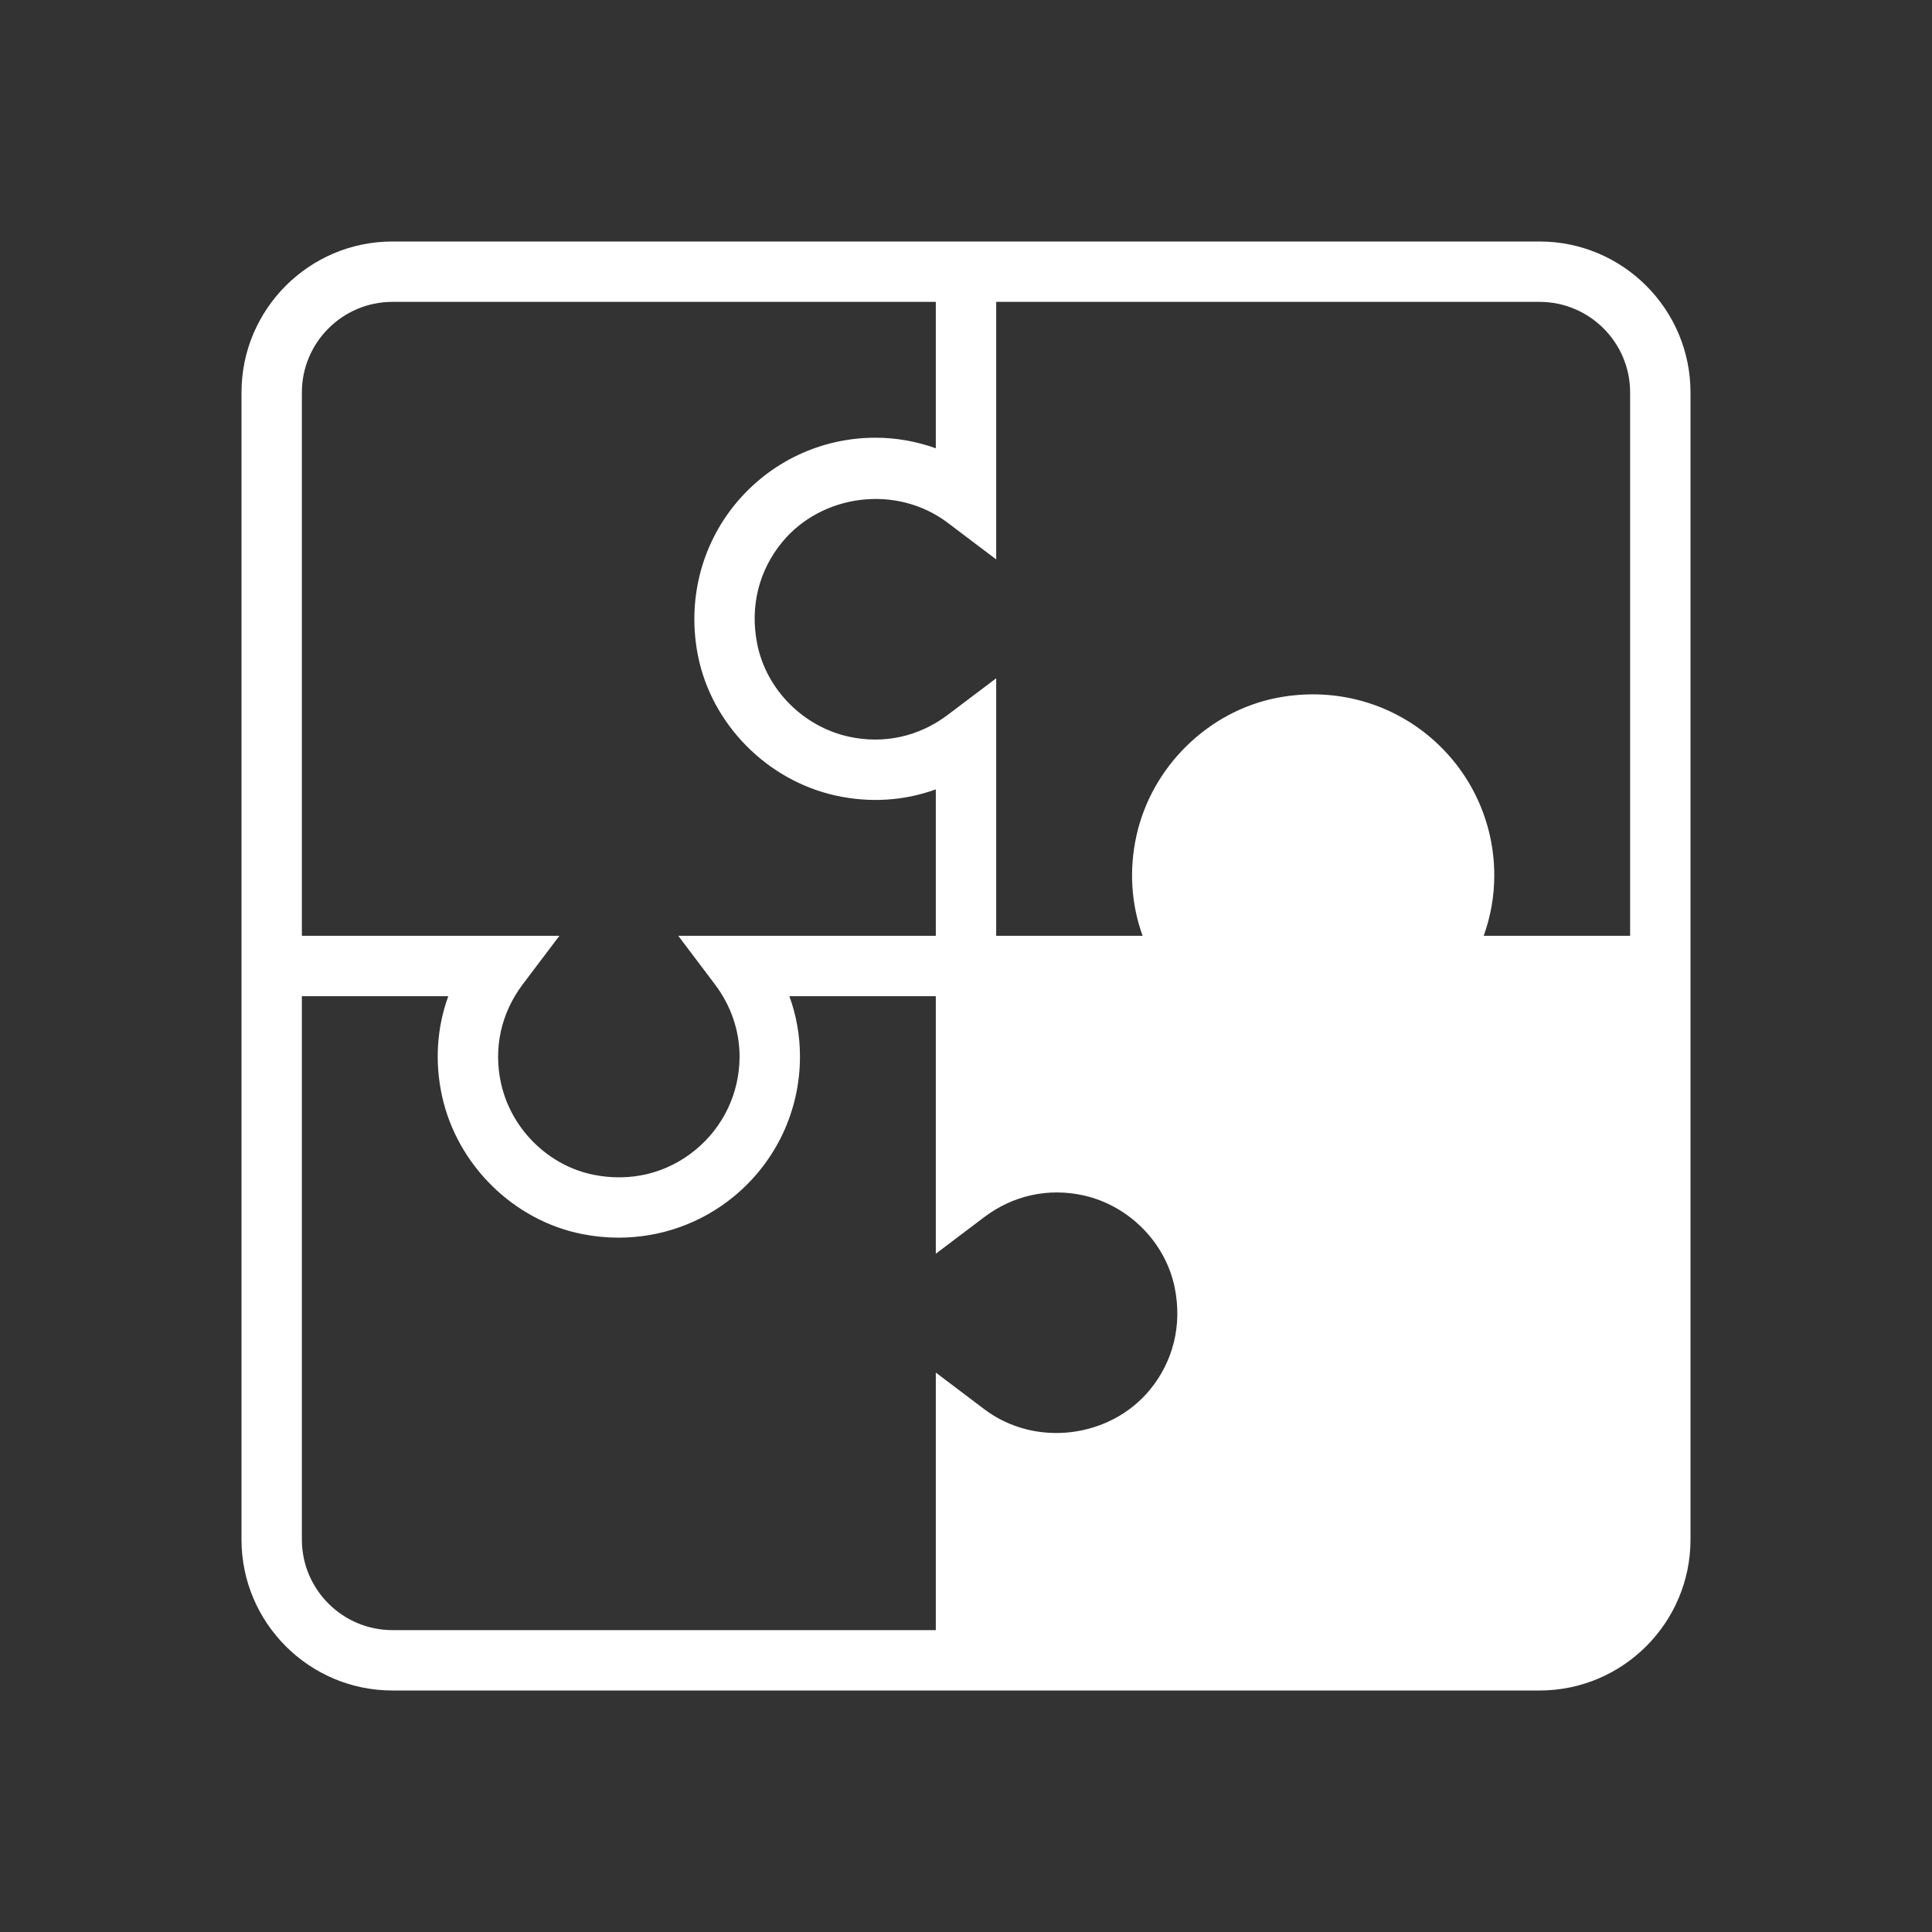
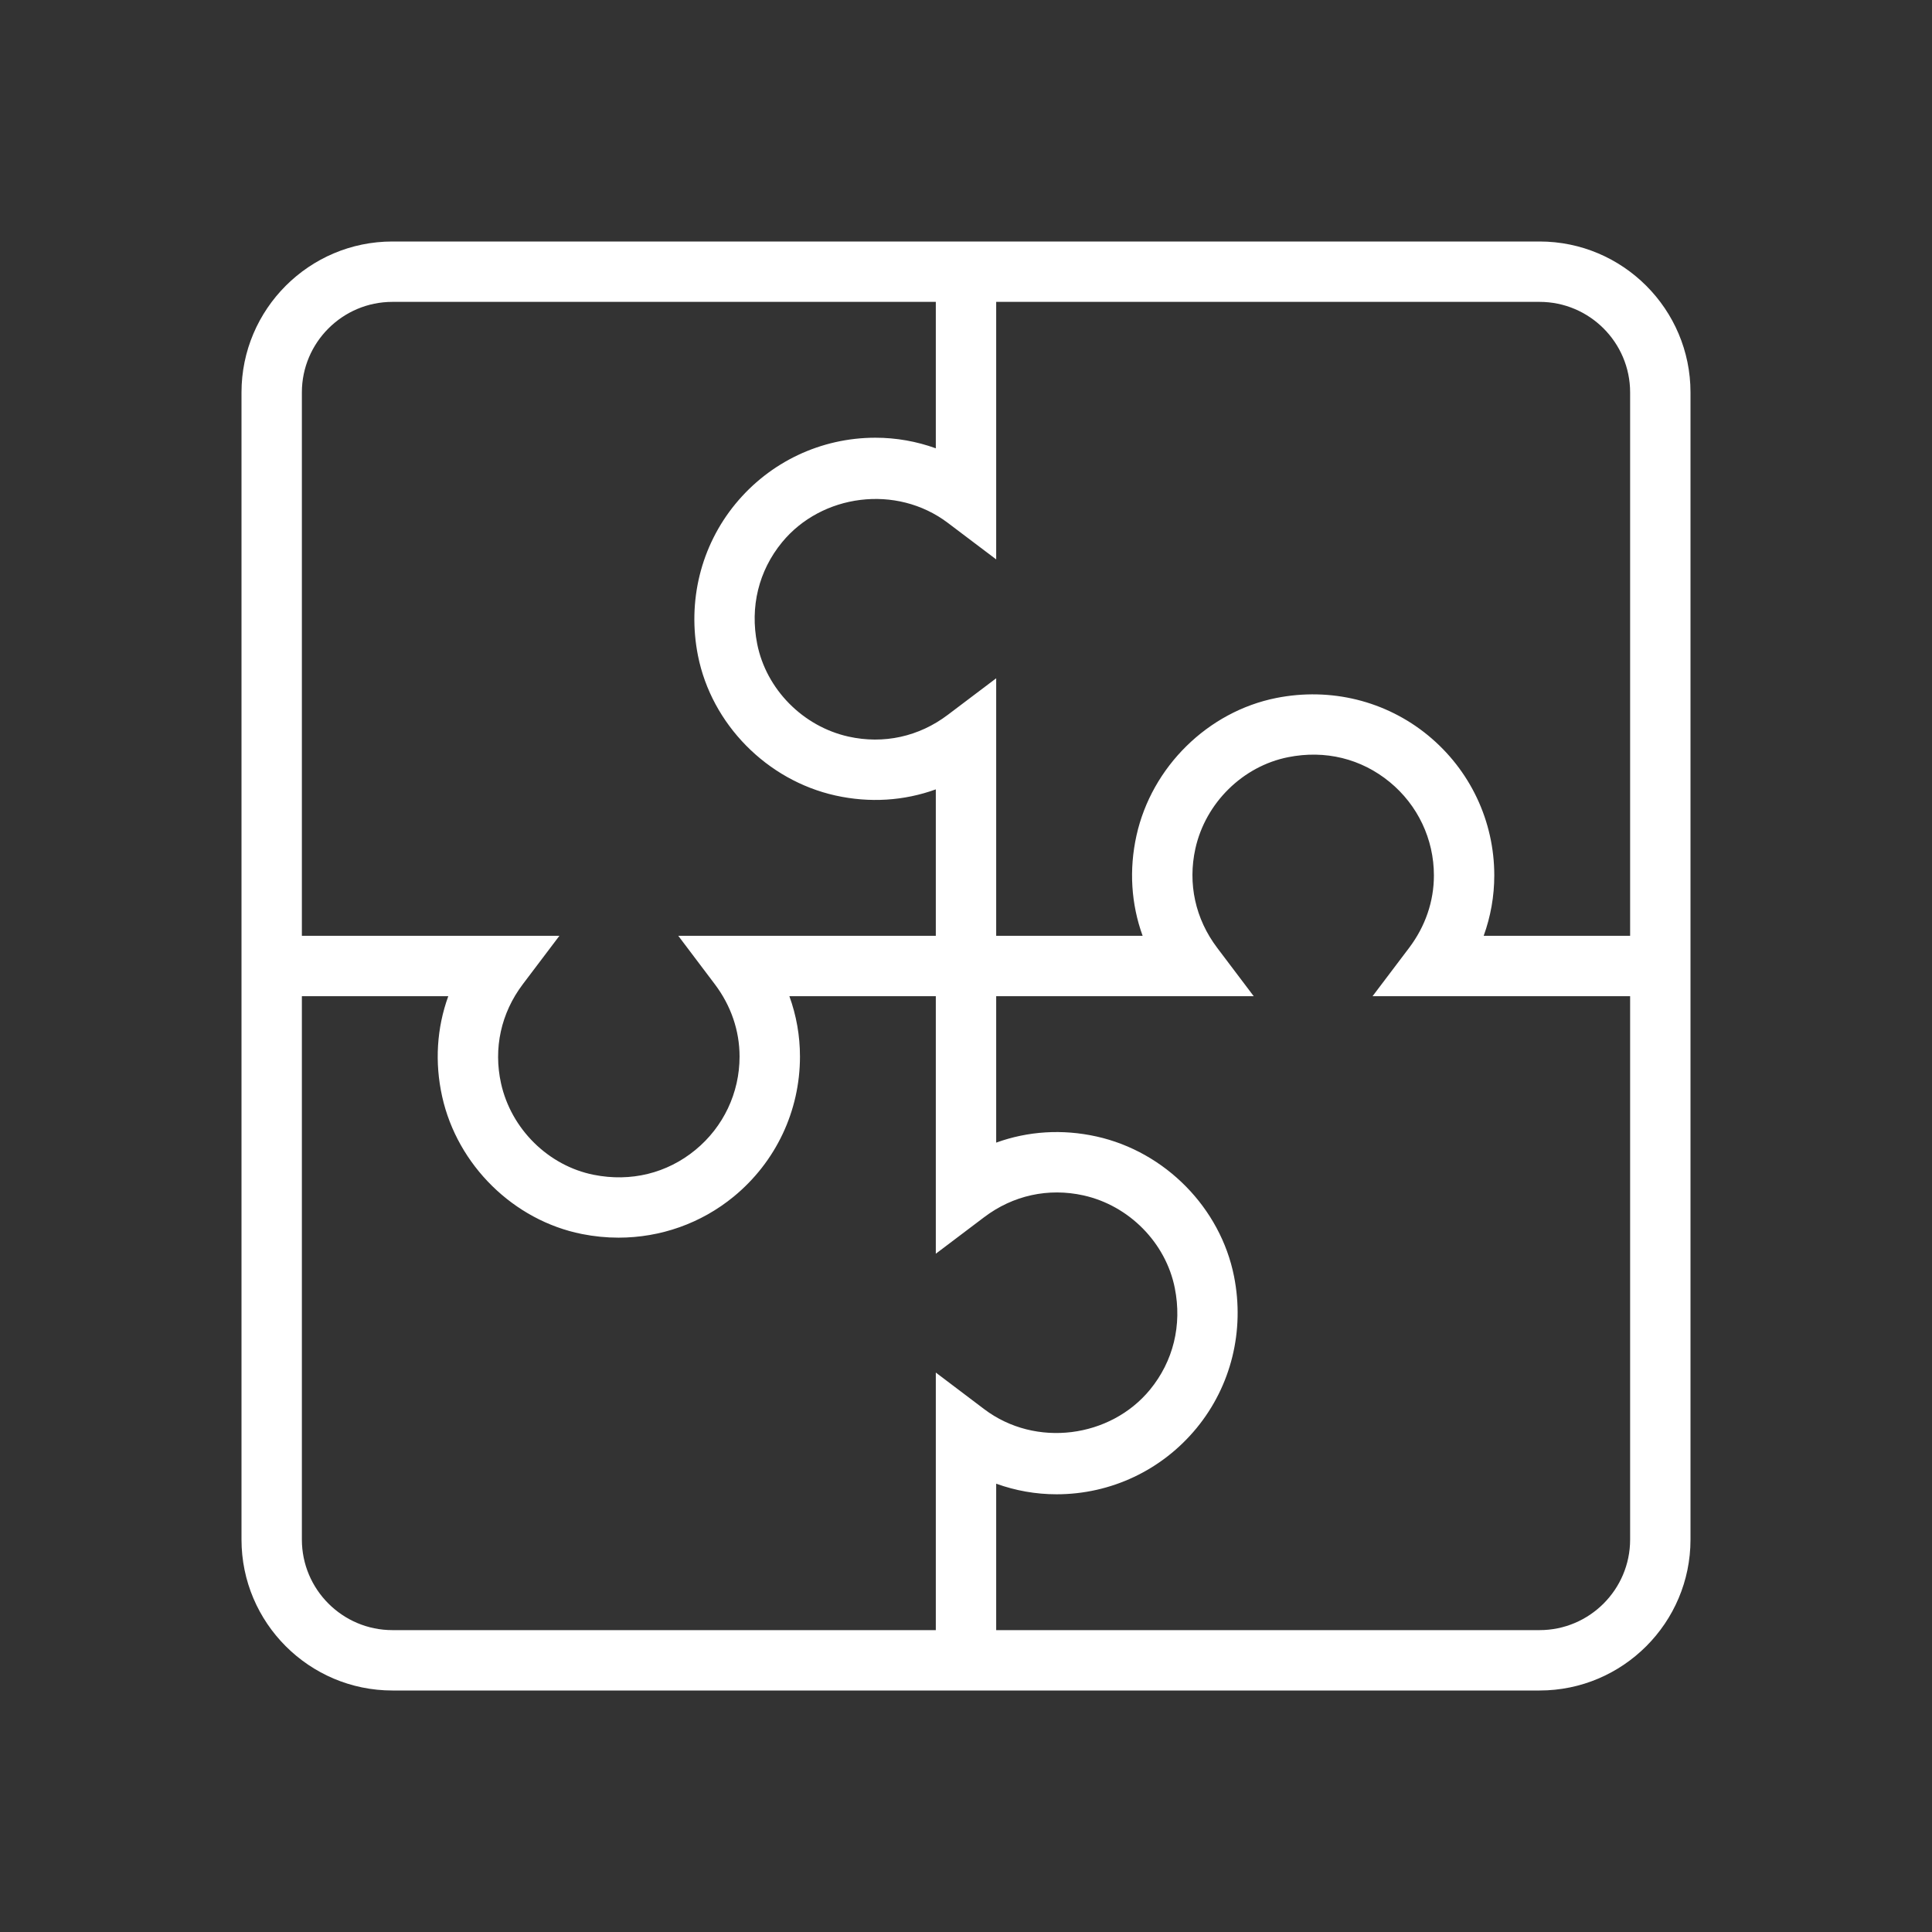
<svg xmlns="http://www.w3.org/2000/svg" viewBox="0,0,256,256" width="64px" height="64px">
  <rect x="0" y="0" width="256" height="256" fill="#333333" stroke="none" />
  <defs>
    <linearGradient x1="43.5" y1="23" x2="43.5" y2="57.33" gradientUnits="userSpaceOnUse" id="color-1">
      <stop offset="0" stop-color="#ffffff" />
      <stop offset="1" stop-color="#ffffff" />
    </linearGradient>
    <linearGradient x1="32" y1="6.667" x2="32" y2="57.684" gradientUnits="userSpaceOnUse" id="color-2">
      <stop offset="0" stop-color="#ffffff" />
      <stop offset="1" stop-color="#ffffff" />
    </linearGradient>
  </defs>
  <g fill="none" fill-rule="nonzero" stroke="none" stroke-width="1" stroke-linecap="butt" stroke-linejoin="miter" stroke-miterlimit="10" stroke-dasharray="" stroke-dashoffset="0" font-family="none" font-weight="none" font-size="none" text-anchor="none" style="mix-blend-mode: normal">
    <g transform="scale(4,4)">
-       <path d="M47.477,32c0.633,-0.838 1.023,-1.869 1.023,-3c0,-2.761 -2.239,-5 -5,-5c-2.761,0 -5,2.239 -5,5c0,1.131 0.39,2.162 1.023,3h-7.523v8c0.83,-0.63 1.87,-1 3,-1c2.76,0 5,2.24 5,5c0,2.76 -2.24,5 -5,5c-1.13,0 -2.17,-0.37 -3,-1v7h18.47c2.5,0 4.53,-2.03 4.53,-4.53v-18.47z" fill="url(#color-1)" />
      <path d="M51,8h-18h-2h-18c-2.757,0 -5,2.243 -5,5v18v2v18c0,2.757 2.243,5 5,5h18h2h18c2.757,0 5,-2.243 5,-5v-18v-2v-18c0,-2.757 -2.243,-5 -5,-5zM10,13c0,-1.654 1.346,-3 3,-3h18v4.851c-0.639,-0.231 -1.313,-0.351 -2,-0.351c-1.803,0 -3.494,0.8 -4.64,2.195c-1.145,1.395 -1.596,3.226 -1.239,5.024c0.45,2.267 2.28,4.128 4.554,4.633c1.136,0.252 2.273,0.178 3.325,-0.203v4.851h-6h-2.531l1.21,1.603c0.537,0.711 0.82,1.54 0.82,2.397c0,1.202 -0.534,2.33 -1.464,3.094c-0.943,0.774 -2.138,1.067 -3.366,0.823c-1.501,-0.298 -2.735,-1.514 -3.071,-3.026c-0.258,-1.163 -0.002,-2.331 0.721,-3.288l1.212,-1.603h-2.531h-6zM31,54h-18c-1.654,0 -3,-1.346 -3,-3v-18h4.85c-0.381,1.051 -0.455,2.189 -0.203,3.325c0.505,2.274 2.367,4.104 4.633,4.554c0.404,0.08 0.809,0.12 1.21,0.12c1.388,0 2.732,-0.471 3.814,-1.359c1.396,-1.146 2.196,-2.837 2.196,-4.64c0,-0.688 -0.119,-1.361 -0.351,-2h4.851v7v1.531l1.603,-1.211c0.957,-0.724 2.125,-0.978 3.288,-0.721c1.512,0.336 2.728,1.57 3.026,3.071c0.244,1.227 -0.049,2.422 -0.823,3.366c-1.31,1.594 -3.786,1.933 -5.491,0.644l-1.603,-1.212v1.532zM54,51c0,1.654 -1.346,3 -3,3h-18v-4.851c0.639,0.231 1.312,0.351 2,0.351c1.803,0 3.494,-0.8 4.64,-2.195c1.145,-1.395 1.596,-3.226 1.239,-5.024c-0.45,-2.267 -2.28,-4.128 -4.554,-4.633c-1.136,-0.252 -2.273,-0.178 -3.325,0.203v-4.851h6h2.531l-1.211,-1.603c-0.723,-0.957 -0.979,-2.125 -0.721,-3.288c0.336,-1.512 1.57,-2.728 3.071,-3.026c1.229,-0.246 2.423,0.048 3.366,0.823c0.93,0.764 1.464,1.892 1.464,3.094c0,0.858 -0.284,1.687 -0.82,2.397l-1.212,1.603h2.532h6zM49.149,31c0.231,-0.639 0.351,-1.313 0.351,-2c0,-1.803 -0.8,-3.494 -2.195,-4.64c-1.395,-1.145 -3.224,-1.596 -5.024,-1.239c-2.267,0.45 -4.128,2.28 -4.633,4.554c-0.252,1.136 -0.178,2.273 0.203,3.325h-4.851v-7v-1.531l-1.603,1.211c-0.957,0.724 -2.124,0.979 -3.288,0.721c-1.512,-0.336 -2.728,-1.57 -3.026,-3.071c-0.244,-1.227 0.049,-2.422 0.823,-3.366c1.309,-1.595 3.783,-1.934 5.491,-0.644l1.603,1.211v-2.531v-6h18c1.654,0 3,1.346 3,3v18z" fill="url(#color-2)" />
    </g>
  </g>
</svg>